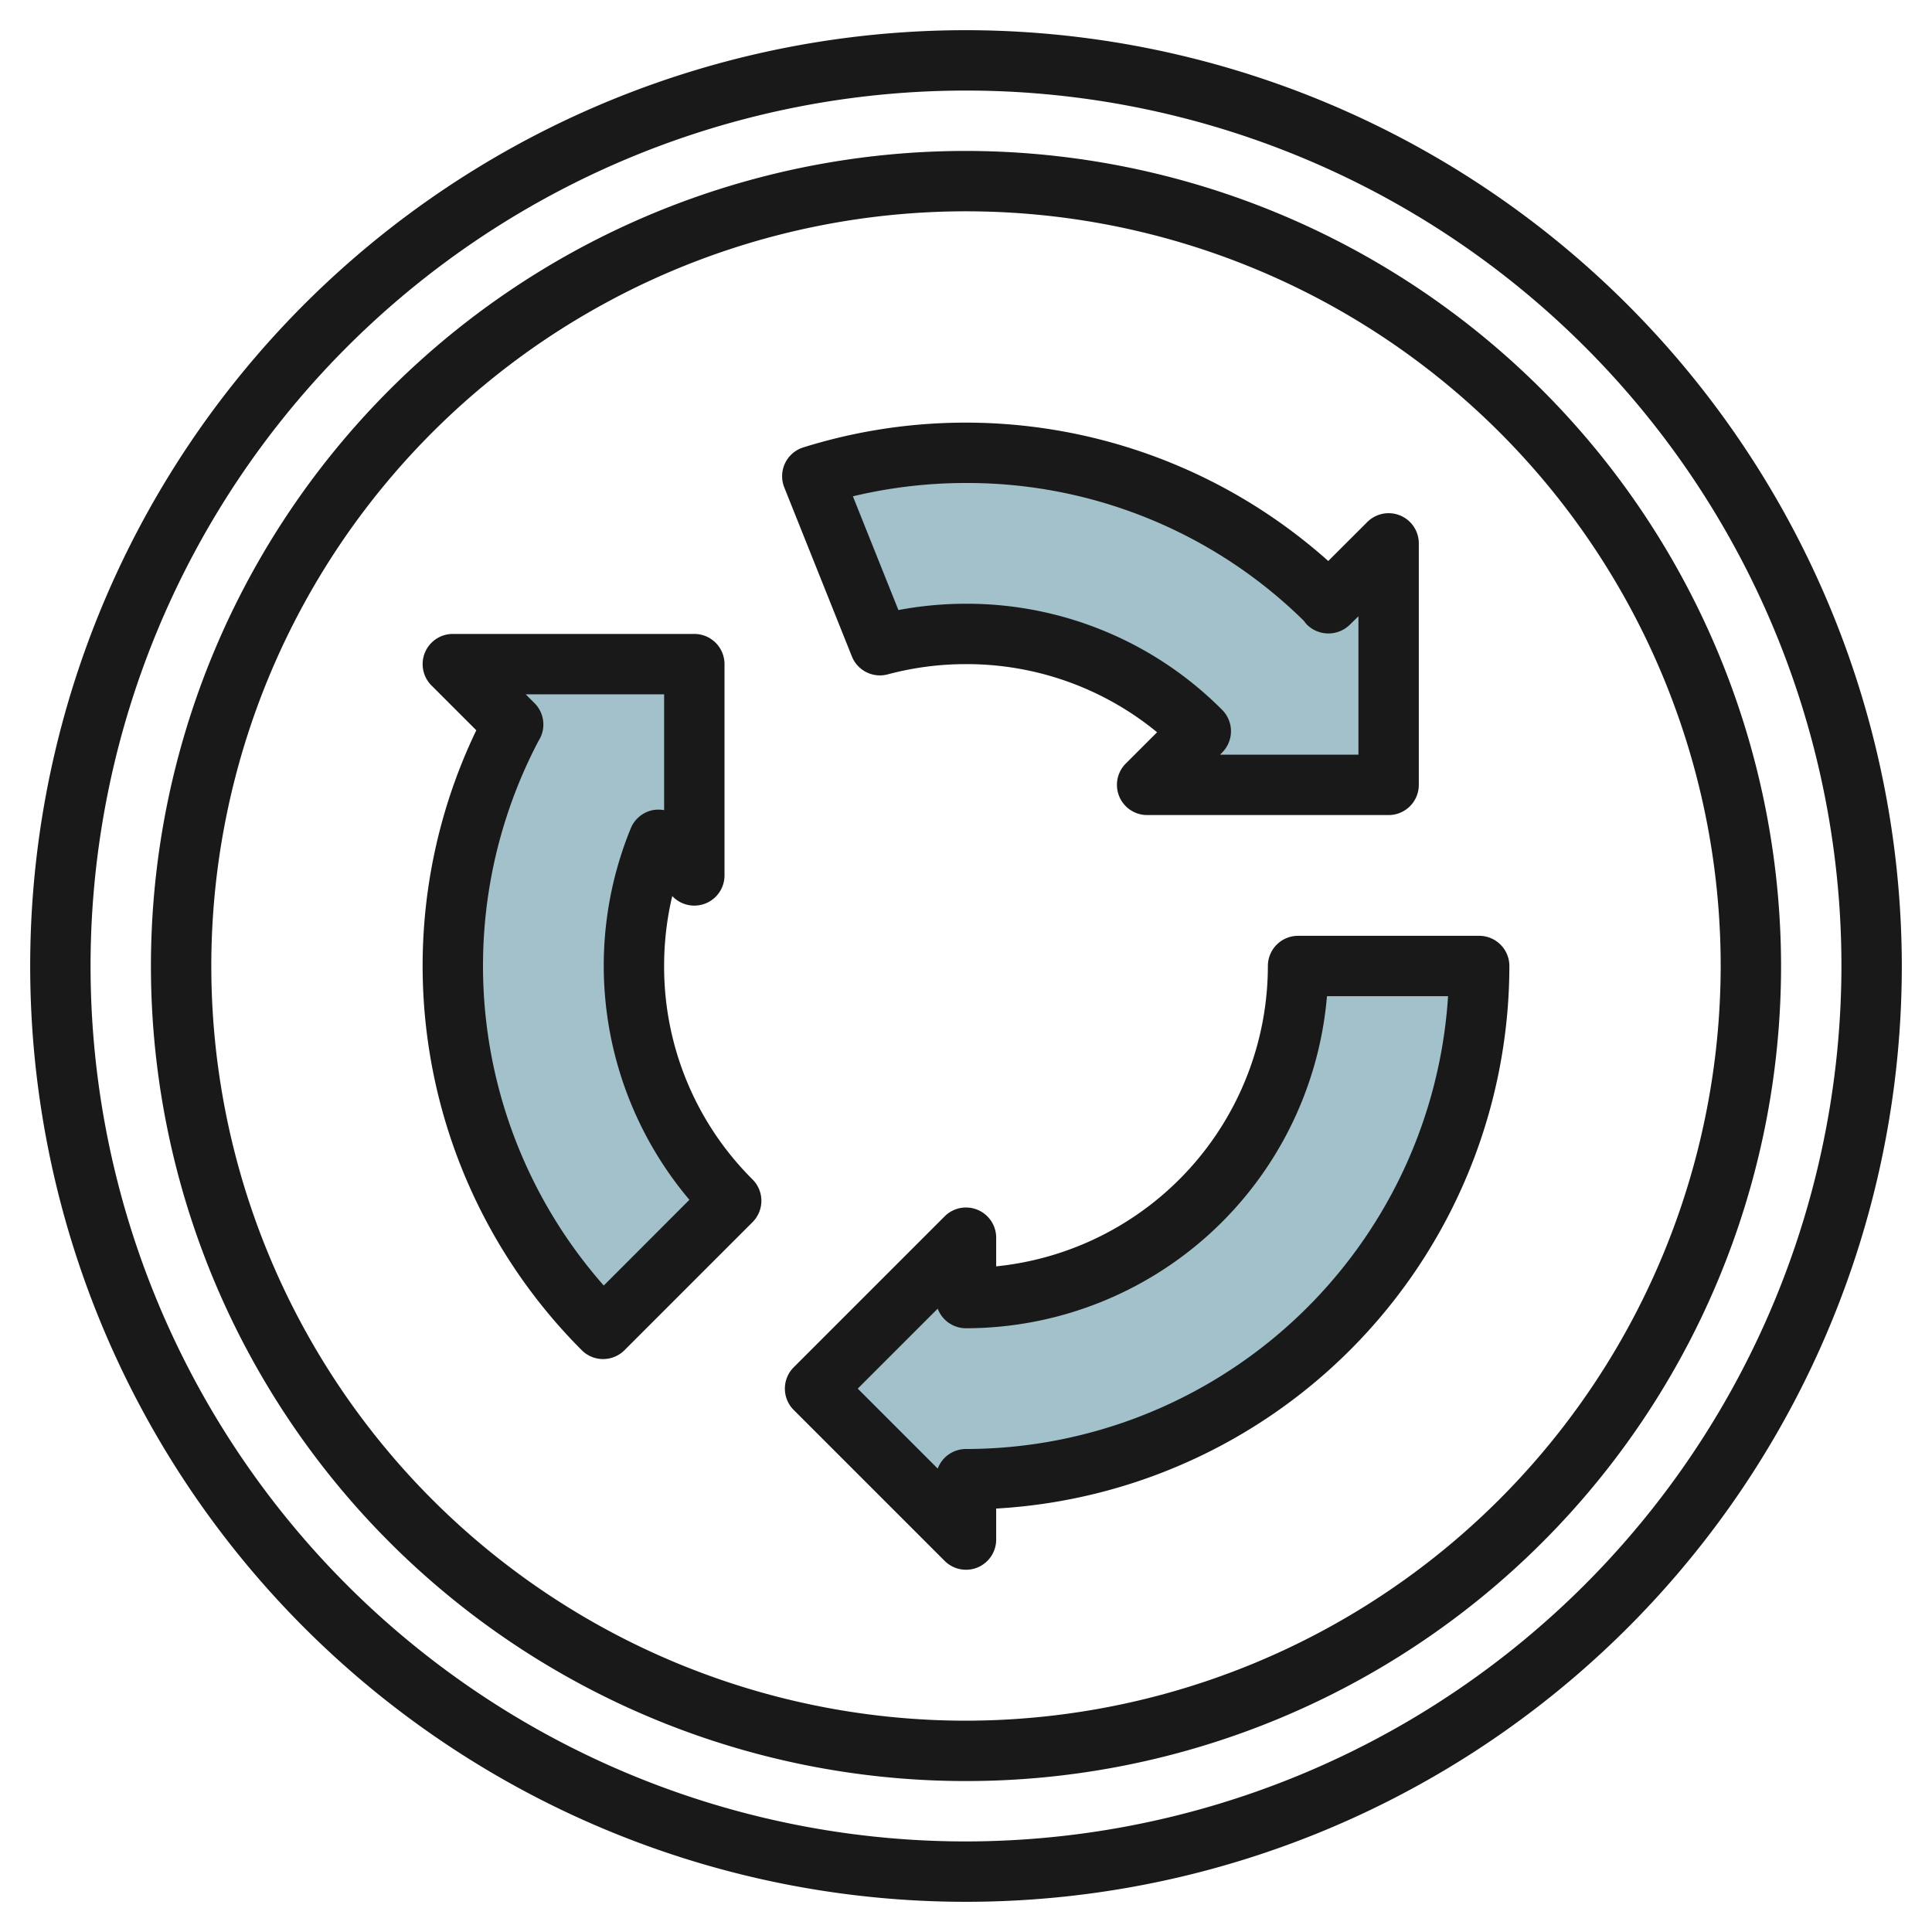
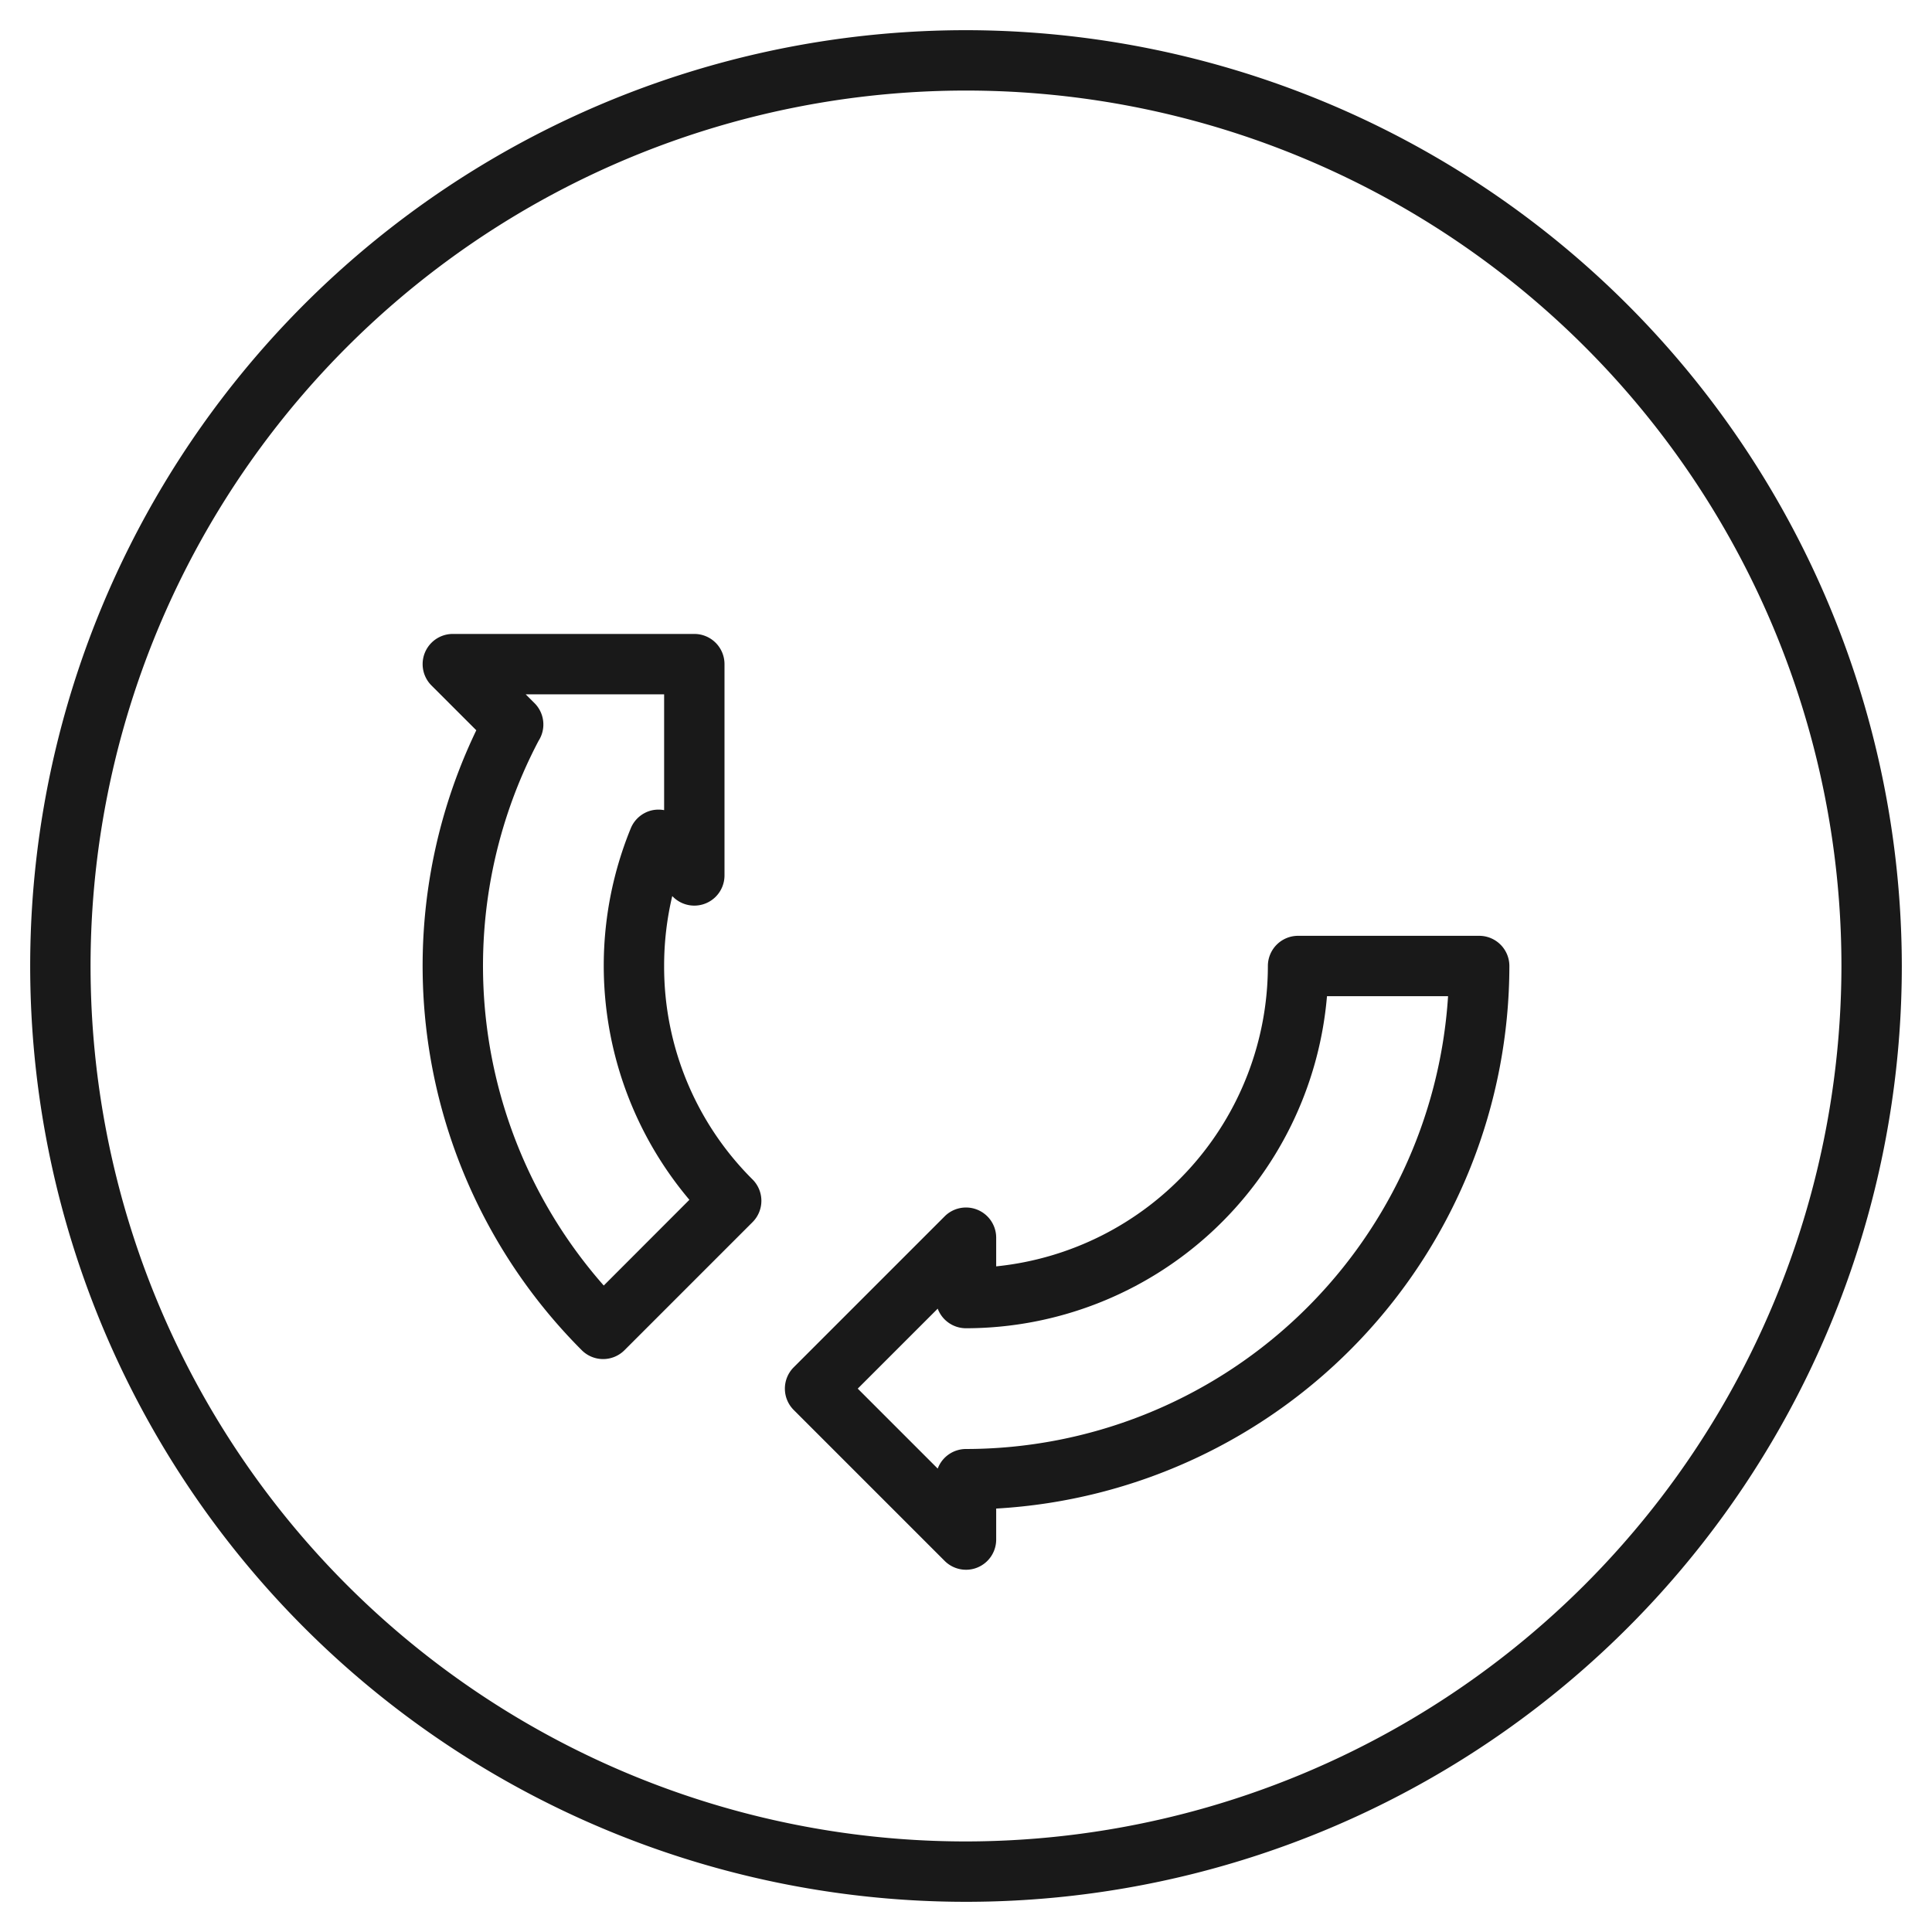
<svg xmlns="http://www.w3.org/2000/svg" id="Layer_3" height="512" viewBox="0 0 64 64" width="512" data-name="Layer 3">
-   <path d="m39.778 24.222a11.019 11.019 0 0 0 -10.629-2.849l-2.239-5.6a17.028 17.028 0 0 1 17.111 4.2l-.021.027 2-2v8h-8z" fill="#a3c1ca" />
-   <path d="m32 49a17 17 0 0 0 17-17h-6a11 11 0 0 1 -11 11v-2l-5 5 5 5z" fill="#a3c1ca" />
-   <path d="m17 24a17.012 17.012 0 0 0 2.982 20.023l4.243-4.243a11.014 11.014 0 0 1 -2.4-11.957l1.175 1.177v-7h-8z" fill="#a3c1ca" />
  <g fill="#191919">
    <path d="m32 1a31 31 0 1 0 31 31 31.035 31.035 0 0 0 -31-31zm0 60a29 29 0 1 1 29-29 29.033 29.033 0 0 1 -29 29z" />
-     <path d="m32 5a27 27 0 1 0 27 27 27.03 27.03 0 0 0 -27-27zm0 52a25 25 0 1 1 25-25 25.028 25.028 0 0 1 -25 25z" />
-     <path d="m29.408 22.339a10.032 10.032 0 0 1 2.592-.339 9.93 9.93 0 0 1 6.33 2.257l-1.037 1.036a1 1 0 0 0 .707 1.707h8a1 1 0 0 0 1-1v-8a1 1 0 0 0 -1.707-.707l-1.293 1.291a18.029 18.029 0 0 0 -17.39-3.763 1 1 0 0 0 -.63 1.325l2.24 5.6a1 1 0 0 0 1.188.593zm2.592-6.339a15.9 15.9 0 0 1 11.194 4.567.953.953 0 0 0 .1.125 1.013 1.013 0 0 0 1.408.015l.011-.01.027-.027.26-.256v4.586h-4.586l.071-.071a1 1 0 0 0 0-1.414 11.92 11.92 0 0 0 -8.485-3.515 12.068 12.068 0 0 0 -2.239.209l-1.508-3.768a16.046 16.046 0 0 1 3.747-.441z" />
    <path d="m43 31a1 1 0 0 0 -1 1 10.013 10.013 0 0 1 -9 9.95v-.95a1 1 0 0 0 -1.707-.707l-5 5a1 1 0 0 0 0 1.414l5 5a1 1 0 0 0 .707.293.987.987 0 0 0 .383-.076 1 1 0 0 0 .617-.924v-1.027a18.023 18.023 0 0 0 17-17.973 1 1 0 0 0 -1-1zm-11 17a1 1 0 0 0 -.937.649l-2.649-2.649 2.649-2.649a1 1 0 0 0 .937.649 12.016 12.016 0 0 0 11.958-11h4.011a16.021 16.021 0 0 1 -15.969 15z" />
    <path d="m22 32a10 10 0 0 1 .269-2.316l.024.023a1 1 0 0 0 1.707-.707v-7a1 1 0 0 0 -1-1h-8a1 1 0 0 0 -.707 1.707l1.485 1.484a18.014 18.014 0 0 0 3.494 20.537 1 1 0 0 0 1.414 0l4.243-4.243a1 1 0 0 0 0-1.414 9.936 9.936 0 0 1 -2.929-7.071zm-2 10.585a16.017 16.017 0 0 1 -2.16-18.043 1 1 0 0 0 -.133-1.249l-.293-.293h4.586v3.837a1.028 1.028 0 0 0 -.375 0 1 1 0 0 0 -.729.6 12.017 12.017 0 0 0 1.941 12.308z" />
  </g>
</svg>